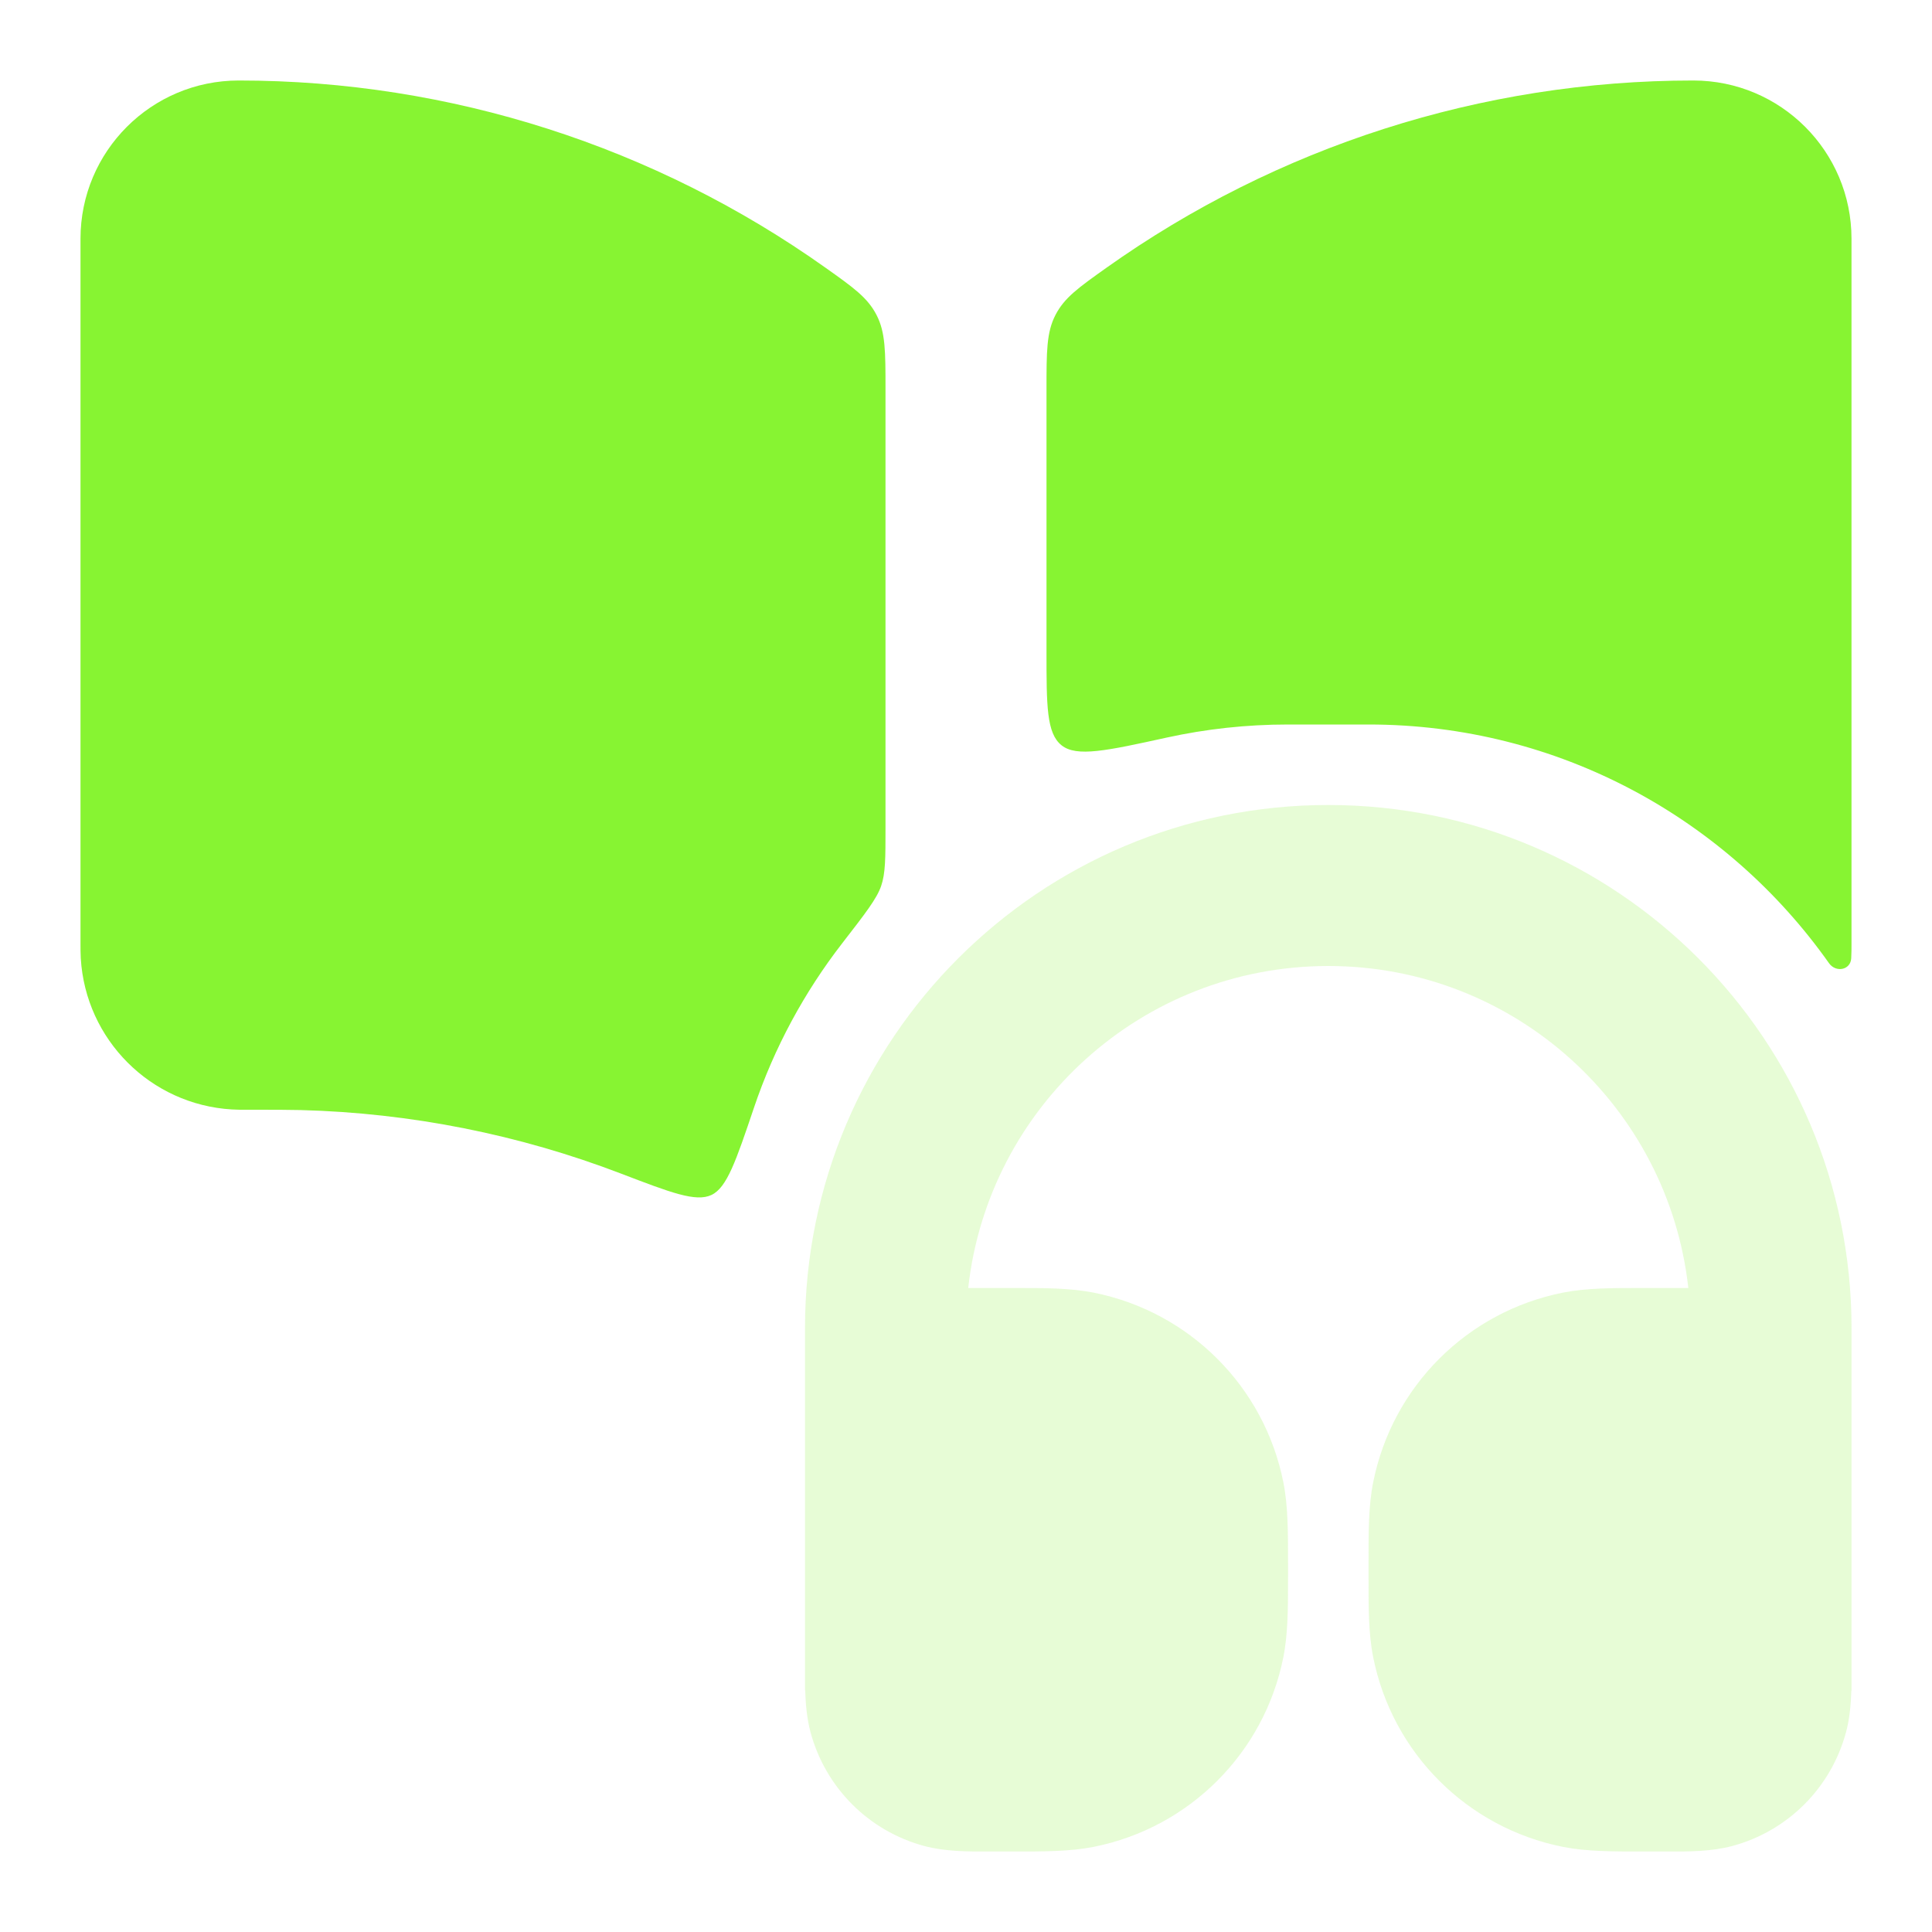
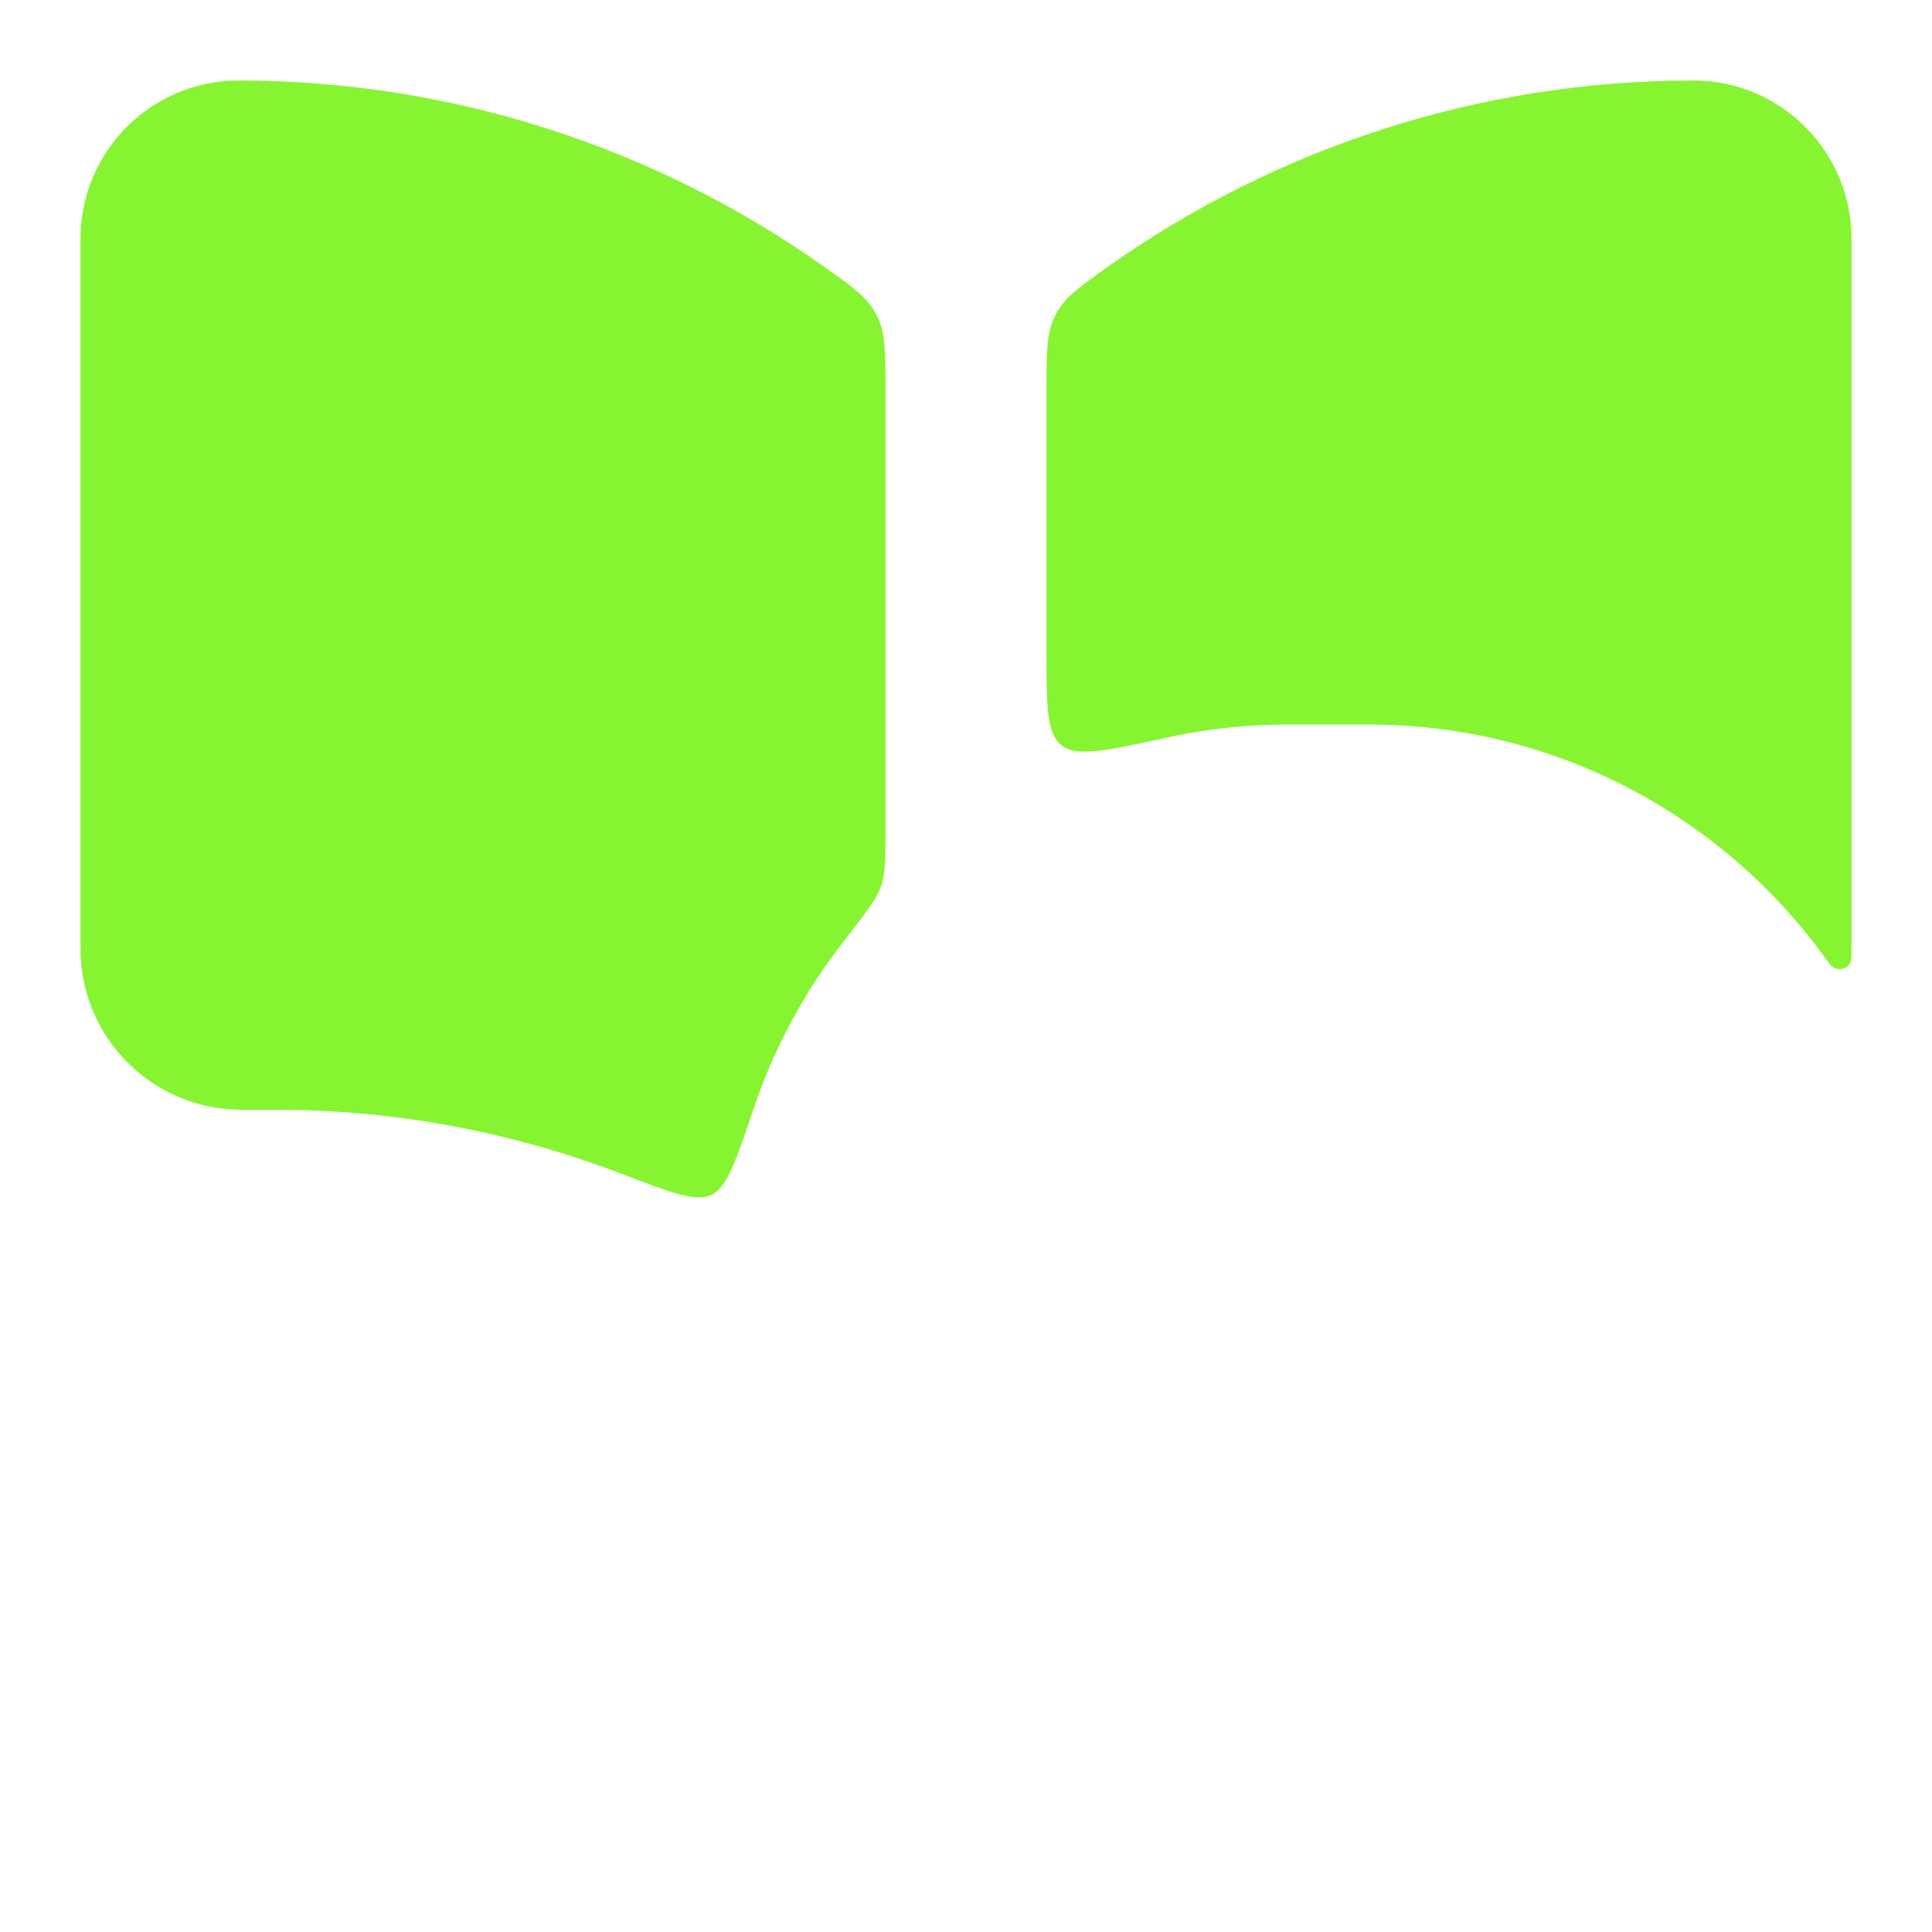
<svg xmlns="http://www.w3.org/2000/svg" width="48" height="48" viewBox="0 0 48 48" fill="none">
  <path fill-rule="evenodd" clip-rule="evenodd" d="M5.931 2C3.76 2 2 3.76 2 5.931V23.419L2 23.45C2 23.557 2 23.688 2.007 23.81C2.128 25.831 3.74 27.444 5.761 27.564C5.884 27.572 6.014 27.572 6.121 27.571L6.152 27.571C6.849 27.571 7.163 27.572 7.466 27.579C10.207 27.65 12.9 28.189 15.43 29.158C16.67 29.633 17.29 29.87 17.675 29.689C18.061 29.508 18.285 28.844 18.733 27.518C19.236 26.028 19.983 24.65 20.927 23.432C21.499 22.694 21.785 22.325 21.892 22.011C22 21.696 22 21.32 22 20.569V9.676C22 8.73 22 8.257 21.777 7.825C21.554 7.394 21.206 7.146 20.51 6.652C16.285 3.65 11.197 2 5.931 2ZM45.993 23.81C45.975 24.103 45.611 24.17 45.441 23.93C42.906 20.343 38.727 18 34 18H32C30.966 18 29.958 18.112 28.987 18.325C27.493 18.653 26.746 18.816 26.373 18.516C26 18.216 26 17.538 26 16.183V9.676C26 8.73 26 8.257 26.223 7.825C26.446 7.394 26.794 7.147 27.49 6.652C31.715 3.65 36.803 2 42.069 2C44.24 2 46 3.76 46 5.931V23.419L46 23.45C46 23.557 46 23.688 45.993 23.81Z" fill="#87F432" />
-   <path opacity="0.2" fill-rule="evenodd" clip-rule="evenodd" d="M20 33C20 25.82 25.821 20 33.001 20C40.18 20 46.001 25.82 46.001 33V41.339L46.001 41.468C46.001 41.563 46.001 41.663 46.001 41.765V42H45.996C45.986 42.339 45.955 42.698 45.864 43.035C45.494 44.416 44.416 45.494 43.036 45.864C42.514 46.003 41.939 46.002 41.469 46L41.334 46H41.001L40.833 46C40.071 46.001 39.416 46.001 38.83 45.885C36.45 45.411 34.589 43.551 34.116 41.17C33.999 40.585 34 39.929 34.001 39.168L34.001 39L34.001 38.832C34 38.071 33.999 37.415 34.116 36.829C34.589 34.449 36.45 32.589 38.83 32.115C39.416 31.999 40.071 31.999 40.833 32L41.001 32H41.946C41.448 27.5 37.633 24 33.001 24C28.368 24 24.553 27.5 24.055 32H25.001L25.168 32C25.93 31.999 26.585 31.999 27.171 32.115C29.551 32.589 31.412 34.449 31.885 36.829C32.002 37.415 32.001 38.071 32.001 38.832L32.001 39L32.001 39.168C32.001 39.929 32.002 40.585 31.885 41.17C31.412 43.551 29.551 45.411 27.171 45.885C26.585 46.001 25.93 46.001 25.168 46L25.001 46H24.667L24.532 46C24.062 46.002 23.487 46.003 22.965 45.864C21.585 45.494 20.507 44.416 20.137 43.035C20.047 42.698 20.015 42.339 20.005 42H20V41.763C20 41.661 20 41.563 20 41.468L20 41.468L20 41.346V33Z" fill="#87F432" />
</svg>